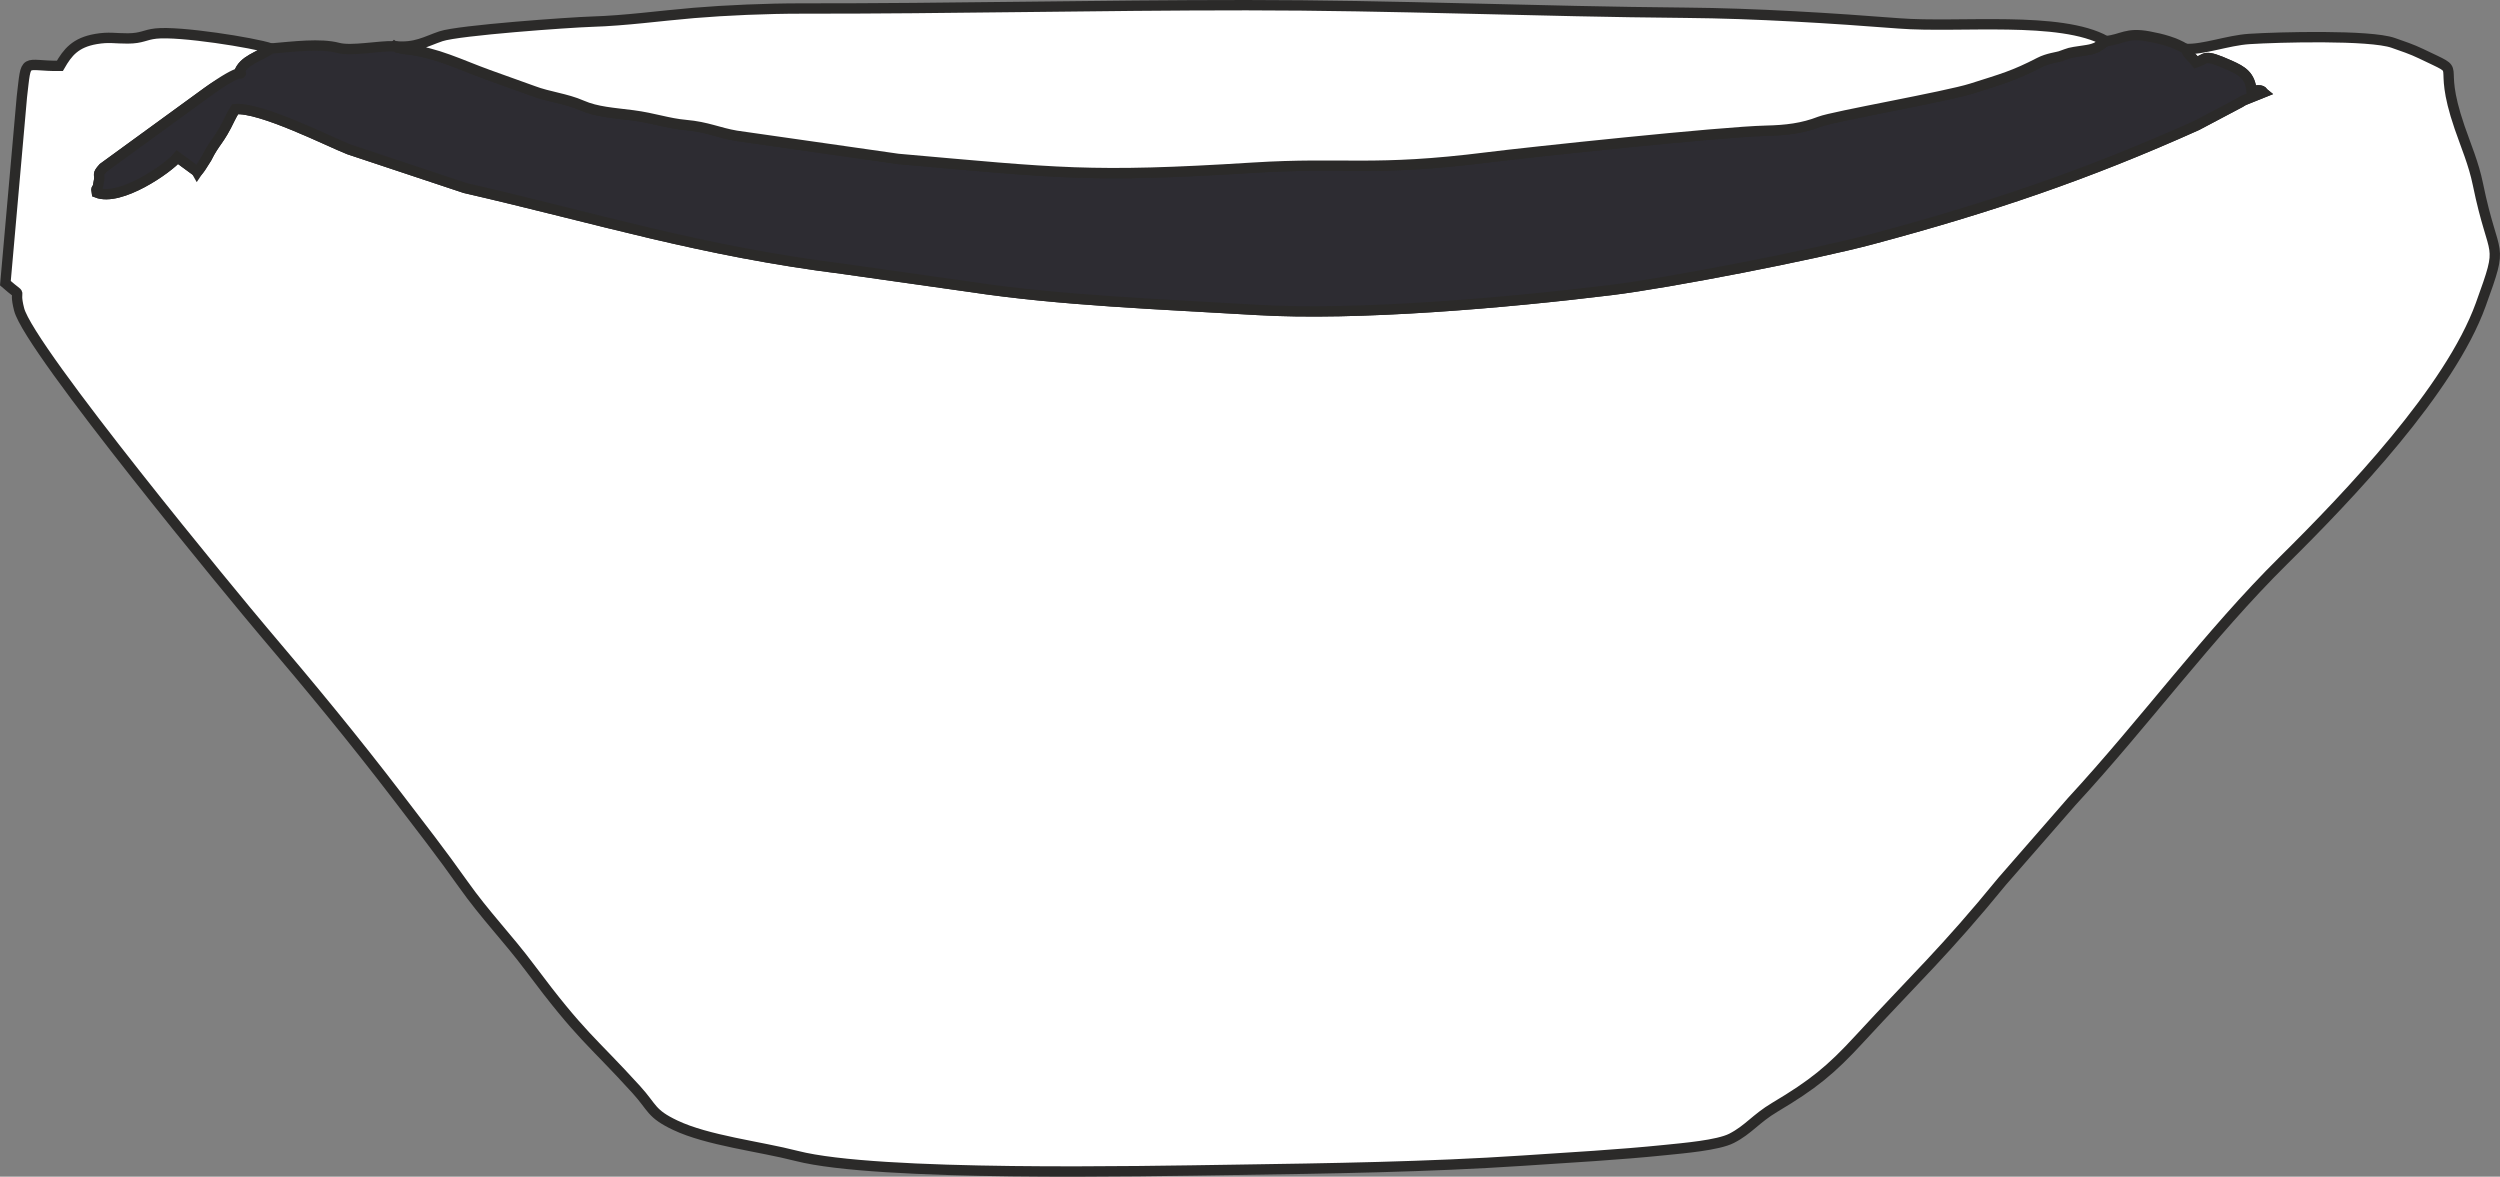
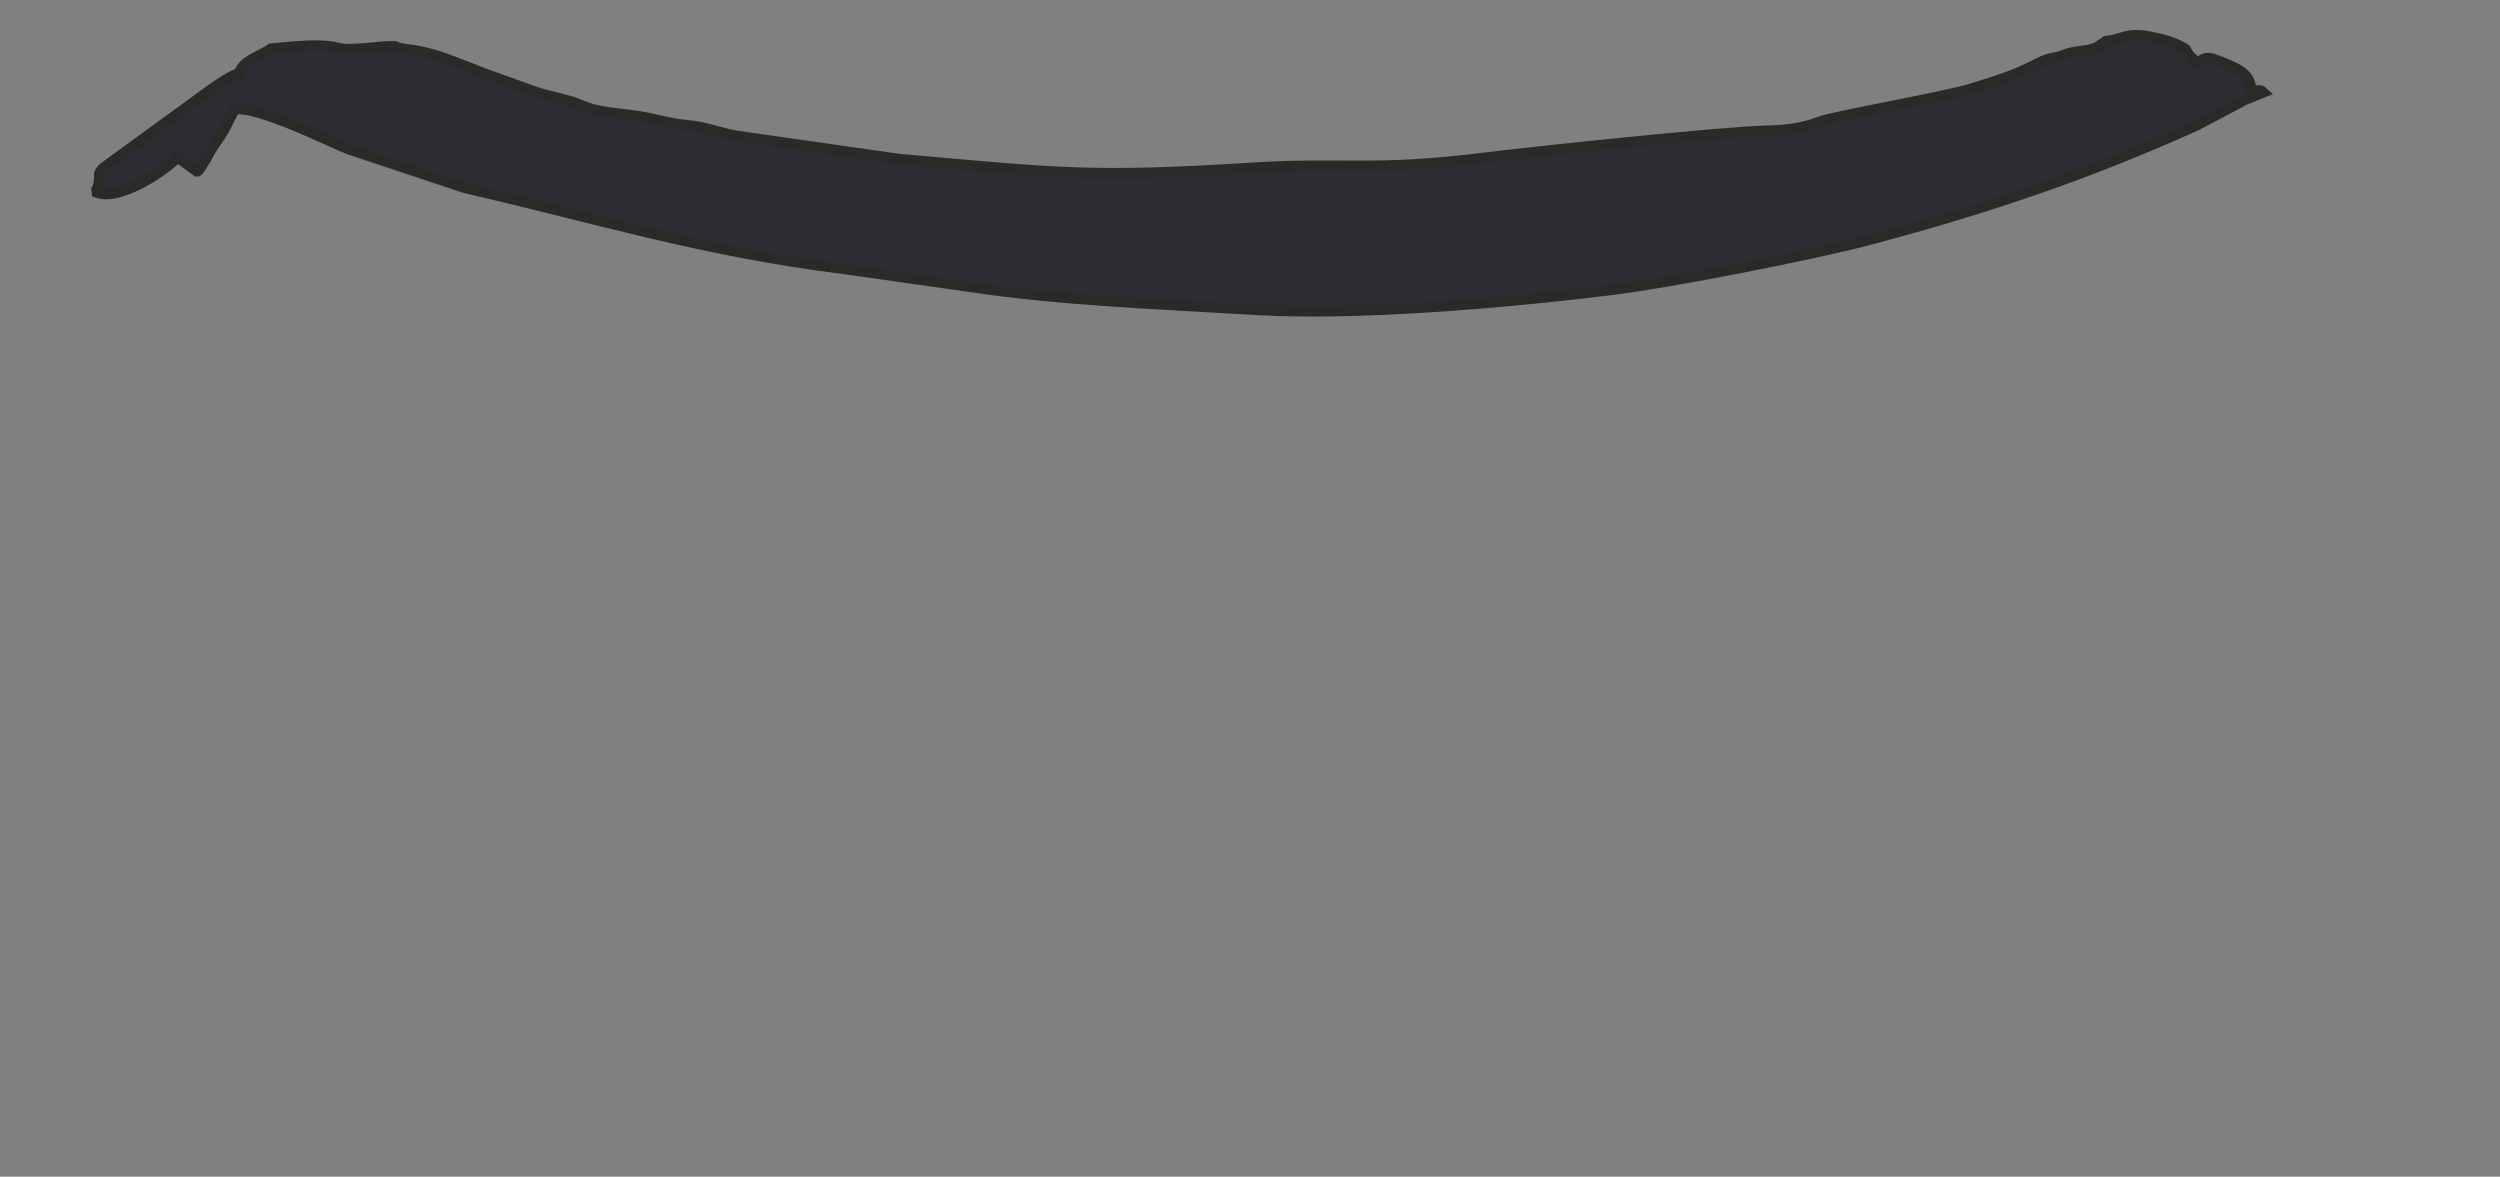
<svg xmlns="http://www.w3.org/2000/svg" xml:space="preserve" width="85.201mm" height="40.102mm" version="1.1" style="shape-rendering:geometricPrecision; text-rendering:geometricPrecision; image-rendering:optimizeQuality; fill-rule:evenodd; clip-rule:evenodd" viewBox="0 0 596677.32 280841.89">
  <rect x="0" y="0" width="596677.32" height="280841.89" fill="#808080" stroke="none" />
  <defs>
    <style type="text/css">
   
    .str0 {stroke:#2B2A29;stroke-width:2470.73;stroke-miterlimit:22.926}
    .fil1 {fill:#2D2C32}
    .fil0 {fill:#FFFFFF}
   
  </style>
  </defs>
  <g id="Слой_x0020_1">
-     <path class="fil0 str0" d="M521614.34 11674.32c864.89,1817.33 1271.78,1600.23 2537.26,3245.98 2602.39,-858.59 1553.31,-2213.71 8016.55,682.11 2993.86,1341.11 4889.63,2421 5220.18,6208.33 2673.12,-687.71 2669.62,239.51 2725.64,285.03l-4620 1857.25c-131.66,71.43 -293.43,170.18 -422.29,244.41 -128.16,73.53 -287.13,179.98 -413.19,255.62l-10331.1 5460.39c-26244.45,11796.17 -49502.04,19667.76 -77624.75,27188.48 -13626.11,3643.76 -48146.23,10392.73 -62117.59,12107.81 -24978.98,3065.3 -60640.62,6188.02 -84665.76,4751.66 -22775.07,-1361.42 -46947.28,-2238.92 -68411.35,-5503.11l-30063.29 -4259.34c-34317.03,-4326.57 -58139.78,-11887.91 -90465.8,-19336.51l-27703.92 -9216.9c-4452.63,-1725.59 -21183.25,-10198.04 -27146.46,-9590.87 -591.77,1007.06 -733.23,1141.52 -1205.25,2131.07 -2672.42,5610.25 -3570.23,5428.87 -5622.16,9561.45l-2315.95 3453.27c-65.83,-105.75 -85.44,-305.34 -107.85,-359.26l-4531.76 -3325.81c-2234.72,2696.23 -13681.43,10651.15 -19253.17,8442.34 -224.8,-1295.59 120.45,-645.69 286.43,-1425.15l281.53 -1584.12c203.79,-1488.18 -560.96,-1155.53 984.65,-2885.31l24849.42 -18089.24c6512.97,-4719.45 6510.87,-1605.13 10406.74,-2766.26 2467.22,-736.04 150.57,163.87 1564.51,-1031.57l3406.35 -3306.91c-4172.5,479.72 -4878.42,4162.7 -7839.37,2610.79 1017.56,-3129.02 4702.64,-3859.46 7710.51,-5905.09 -4241.83,-1404.14 -21895.47,-4187.91 -27526.04,-3570.23 -2759.26,303.24 -3275.39,1147.82 -6711.86,1170.93 -3030.28,18.91 -4491.85,-402.68 -7604.06,133.76 -4907.84,846.69 -6756.68,3179.45 -8616.02,6414.92 -8864.64,101.55 -7901,-2462.32 -9061.43,7367.36l-3937.89 44498.26c4679.53,4094.06 1769.01,352.26 3278.19,6257.35 2432.21,9515.93 52556.13,70097.02 58251.13,76799.77 11400.49,13418.81 21583.83,25742.32 32213.27,39653.46 5067.51,6632.02 10265.27,13288.55 15529.57,20738.54 5190.76,7345.65 10625.94,12862.06 15810.4,19798.72 12602.94,16862.28 14588.34,17212.44 25495.81,29216.61 3974.31,4373.49 3428.06,5709.7 9298.13,8498.37 7701.41,3658.47 20029.12,5037.39 28993.9,7339.34 19306.39,4958.26 82909.36,3632.55 104056.19,3320.21 23110.52,-341.06 46574.71,-687.01 69241.93,-2195.5 11242.92,-748.64 22912.33,-1404.14 33801.59,-2519.05 4477.84,-458.71 12767.51,-1142.92 16021.9,-2809.68 4059.05,-2079.25 5719.5,-4673.93 10357.02,-7433.89 9131.46,-5433.77 13332.67,-8869.54 20072.54,-16187.17 13603.7,-14770.43 20527.75,-21050.19 34155.25,-37727.58l16571.65 -18999.65c17467.35,-18924.02 32813.44,-40006.42 50558.82,-57558.51 15776.78,-15605.21 39729.09,-40764.16 47076.14,-61036.3 5759.42,-15893.74 3212.36,-9846.48 -673.71,-28825.83 -993.75,-4855.31 -2851,-9123.05 -4365.09,-13532.96 -5906.49,-17206.14 1869.85,-12223.37 -9174.88,-17562.6 -2254.33,-1089 -4451.93,-1808.92 -6664.94,-2586.98 -5557.03,-1953.89 -27474.91,-1378.93 -34347.14,-932.82 -5130.54,334.05 -11017.42,2602.39 -15229.14,2370.58z" />
    <path class="fil1 str0" d="M502657.41 9805.87l-2294.24 1521.79c-1181.44,467.81 -1727.69,550.45 -3136.03,758.45 -3842.65,565.16 -2853.1,423.69 -5505.21,1332.71 -689.11,236.01 -2970.75,479.72 -4911.34,1480.47 -6188.72,3193.45 -8791.1,3861.56 -16233.39,6230.04 -6071.77,1931.48 -33016.54,6636.92 -36214.19,7886.29 -4104.57,1601.63 -8048.77,2080.65 -12880.97,2186.4 -10579.72,233.21 -56997.56,5168.35 -66425.25,6356.09 -27358.66,3447.67 -34084.52,1090.4 -56076.64,2468.62 -38925.13,2439.91 -46506.08,1254.97 -84644.75,-2103.76l-38615.59 -5524.82c-4215.22,-712.22 -6920.55,-2105.16 -12027.28,-2558.97 -4307.66,-382.37 -7653.09,-1663.96 -12641.46,-2311.05 -4605.3,-598.07 -8611.82,-802.57 -12179.95,-2368.48 -3816.04,-1674.46 -7910.8,-2025.32 -11675.72,-3467.28l-10664.46 -3830.04c-6843.52,-2478.43 -12242.98,-5290.91 -19477.27,-6124.99 -1318,-151.97 -724.13,-77.04 -1771.11,-308.14 -142.87,-32.21 -441.9,31.51 -543.45,-185.58 -100.85,-215.7 -367.67,-111.35 -530.84,-207.99 -3741.8,-137.96 -10307.29,1242.37 -13491.64,394.98 -4223.62,-1124.01 -10673.56,-301.84 -15973.57,144.27 -3007.87,2045.63 -6692.95,2776.06 -7710.51,5905.09 949.63,495.13 1282.98,-1897.86 -7538.23,4493.95l-24849.42 18089.24c-1545.6,1729.79 -780.86,1397.14 -984.65,2885.31l-281.53 1584.12c-165.98,779.45 -511.23,129.56 -286.43,1425.15 5571.74,2208.81 17018.45,-5746.12 19253.17,-8442.34l4531.76 3325.81c285.03,703.12 1979.1,-2430.11 2423.8,-3094.01 2051.93,-4132.58 2949.74,-3951.2 5622.16,-9561.45 472.01,-989.55 613.48,-1124.01 1205.25,-2131.07 5963.22,-607.18 22693.83,7865.28 27146.46,9590.87l27703.92 9216.9c32326.02,7448.59 56148.77,15009.94 90465.8,19336.51l30063.29 4259.34c21464.07,3264.19 45636.28,4141.69 68411.35,5503.11 24025.14,1436.35 59686.78,-1686.37 84665.76,-4751.66 13971.36,-1715.08 48491.48,-8464.05 62117.59,-12107.81 28122.71,-7520.72 51380.3,-15392.31 77624.75,-27188.48l10331.1 -5460.39c126.06,-75.63 285.03,-182.08 413.19,-255.62 128.86,-74.23 290.63,-172.98 422.29,-244.41l4620 -1857.25c-56.03,-45.52 -52.52,-972.74 -2725.64,-285.03 -330.55,-3787.32 -2226.31,-4867.22 -5220.18,-6208.33 -6463.24,-2895.82 -5414.17,-1540.7 -8016.55,-682.11 -1265.48,-1645.75 -1672.36,-1428.65 -2537.26,-3245.98 -2500.14,-1572.22 -5615.16,-2390.19 -8761.69,-2976.36 -5344.13,-994.45 -6342.79,722.03 -10195.24,1107.9z" />
-     <path class="fil0 str0" d="M94208.3 11035.63c163.17,96.64 430,-7.7 530.84,207.99 101.55,217.1 400.58,153.37 543.45,185.58 1046.98,231.11 453.11,156.17 1771.11,308.14 7234.29,834.08 12633.75,3646.56 19477.27,6124.99l10664.46 3830.04c3764.91,1441.96 7859.68,1792.82 11675.72,3467.28 3568.12,1565.91 7574.65,1770.41 12179.95,2368.48 4988.37,647.09 8333.8,1928.68 12641.46,2311.05 5106.73,453.81 7812.06,1846.74 12027.28,2558.97l38615.59 5524.82c38138.67,3358.73 45719.62,4543.67 84644.75,2103.76 21992.12,-1378.23 28717.98,979.05 56076.64,-2468.62 9427.69,-1187.74 55845.53,-6122.89 66425.25,-6356.09 4832.2,-105.75 8776.4,-584.77 12880.97,-2186.4 3197.66,-1249.37 30142.43,-5954.81 36214.19,-7886.29 7442.29,-2368.48 10044.67,-3036.58 16233.39,-6230.04 1940.58,-1000.76 4222.22,-1244.47 4911.34,-1480.47 2652.11,-909.01 1662.56,-767.55 5505.21,-1332.71 1408.34,-207.99 1954.59,-290.63 3136.03,-758.45l2294.24 -1521.79c-10887.16,-6095.58 -35066.37,-3101.71 -49412.4,-4221.52 -15825.81,-1236.06 -34350.64,-2401.39 -50900.58,-2540.76 -35380.81,-296.94 -69618.7,-1803.32 -104834.94,-1808.22 -35708.56,-5.6 -70263.7,831.98 -106154.34,794.86 -8232.95,-8.4 -18157.17,415.99 -25771.04,1058.88 -8256.76,697.52 -16182.27,1831.33 -24338.18,2082.75 -5286.71,163.17 -31789.58,2055.44 -36010.4,3483.39 -3638.86,1231.16 -6061.26,2865 -11027.22,2380.38z" />
  </g>
</svg>